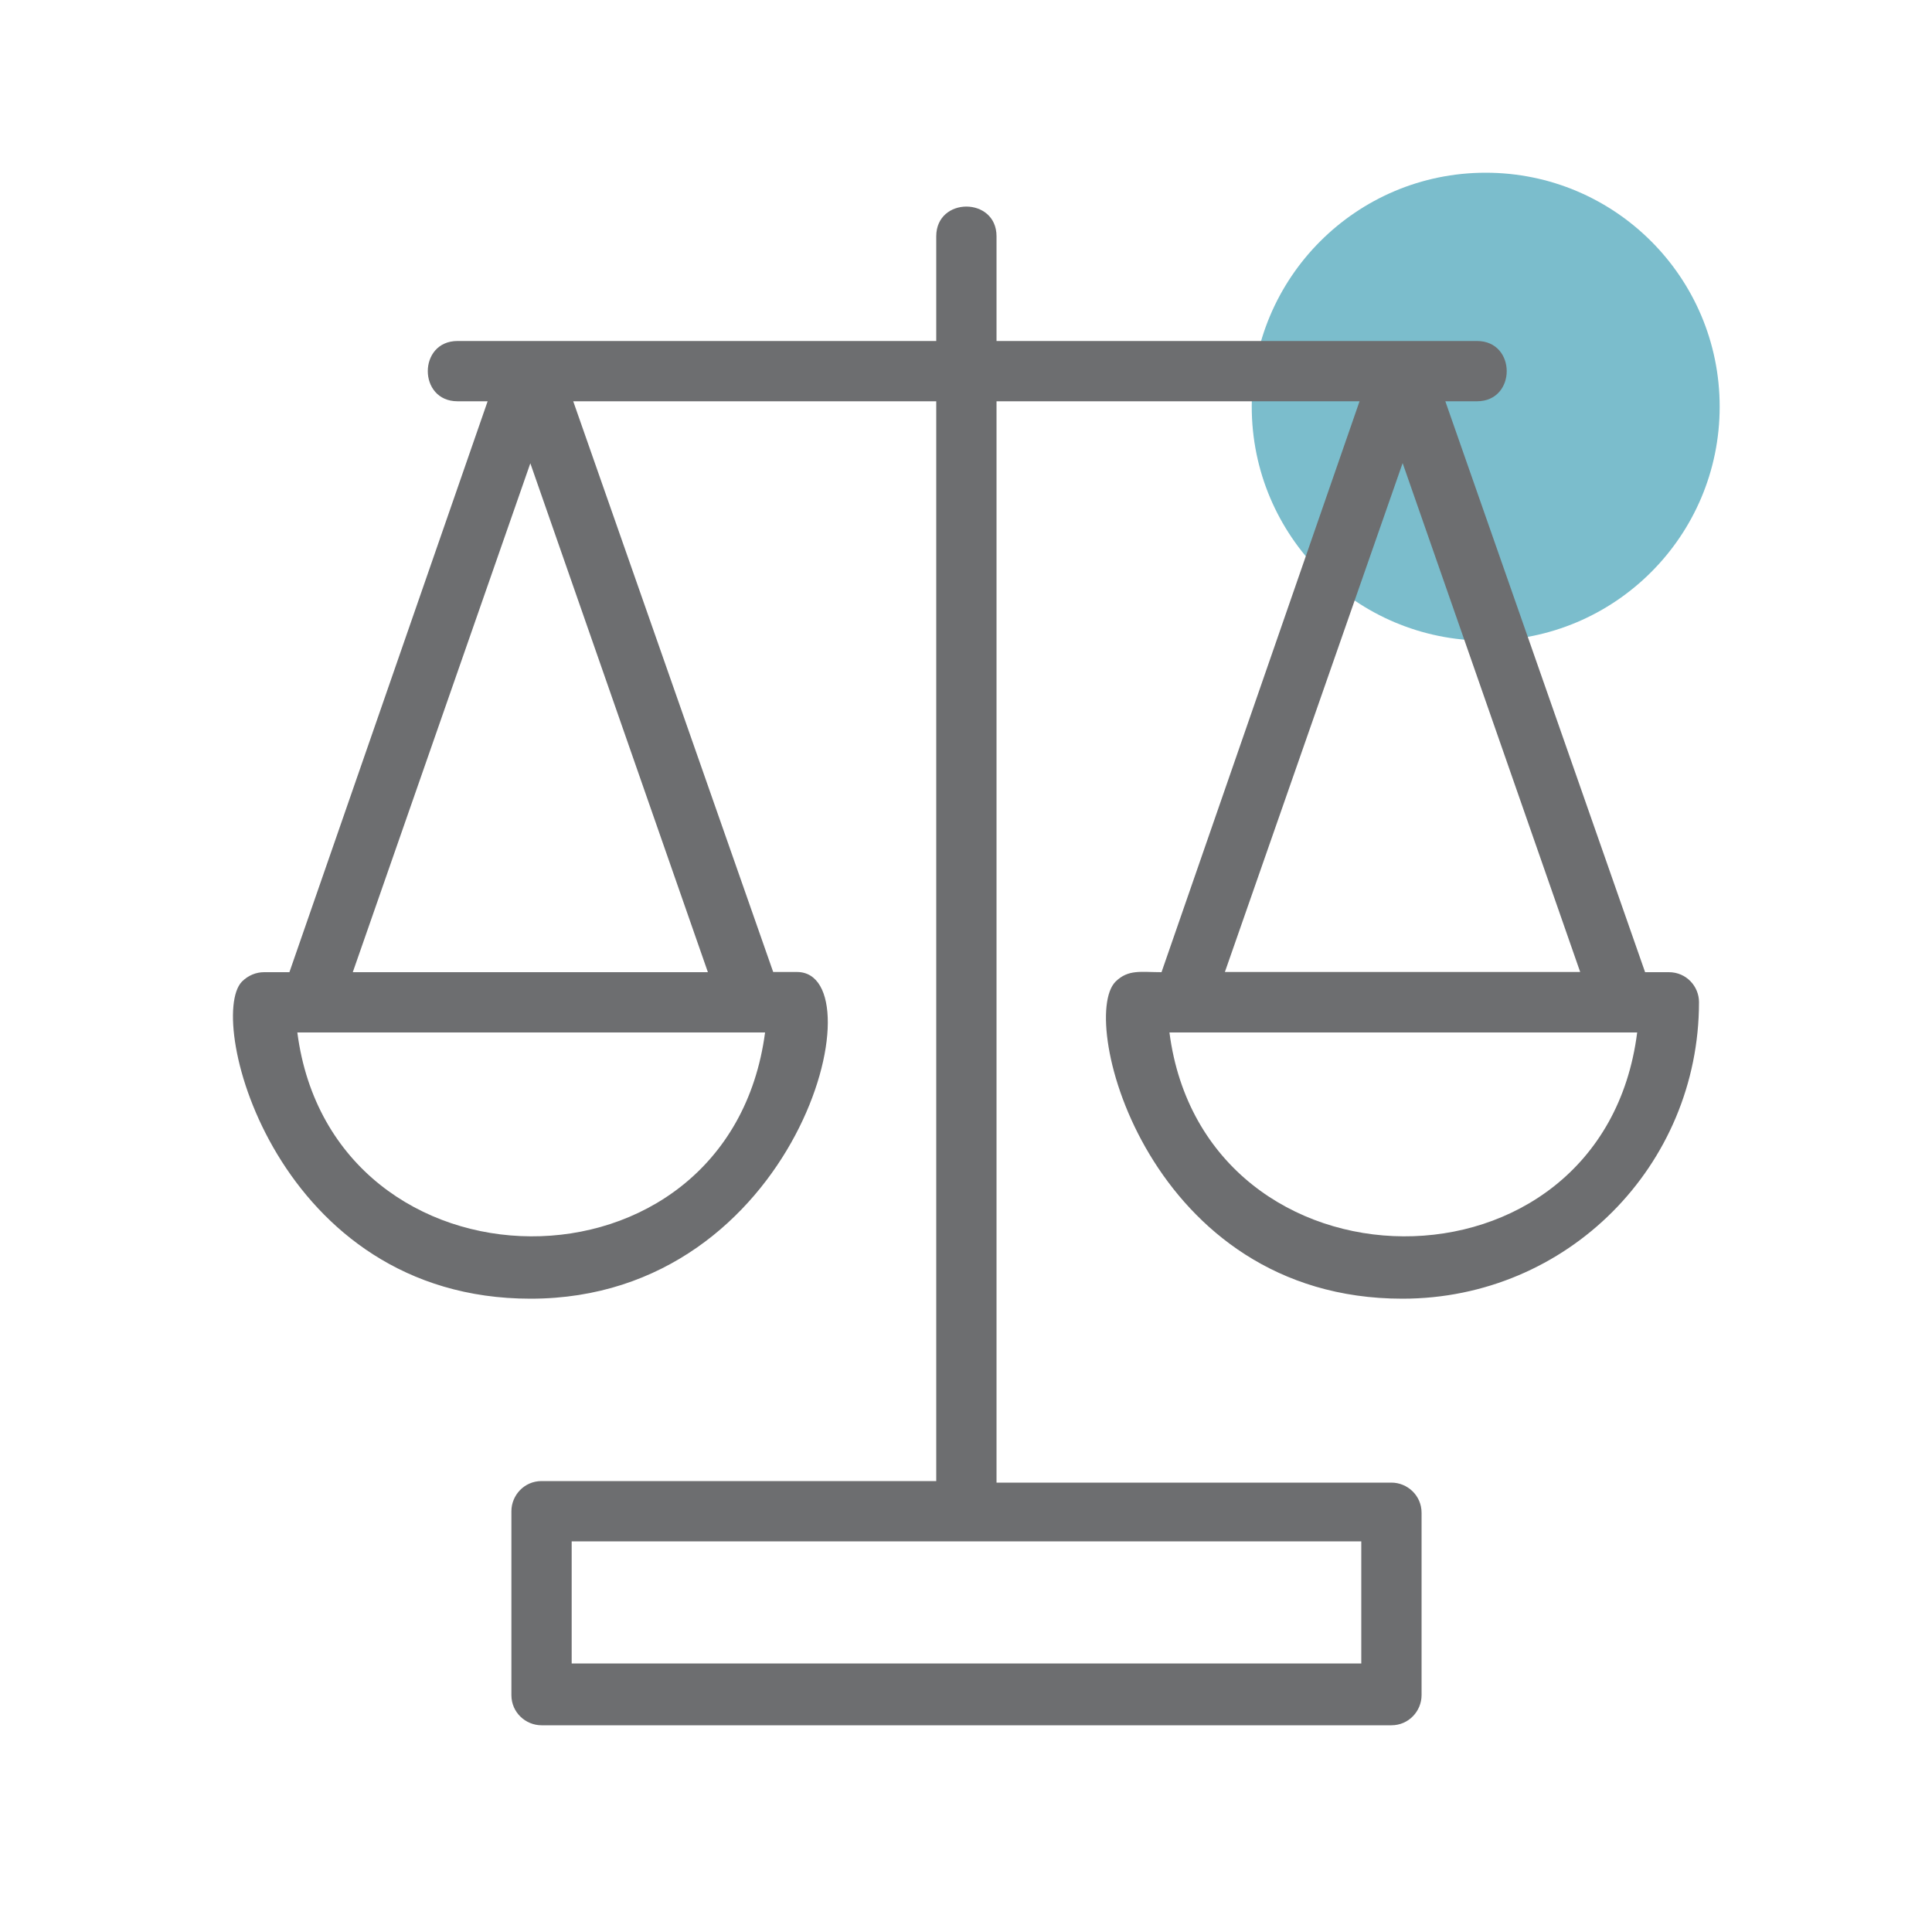
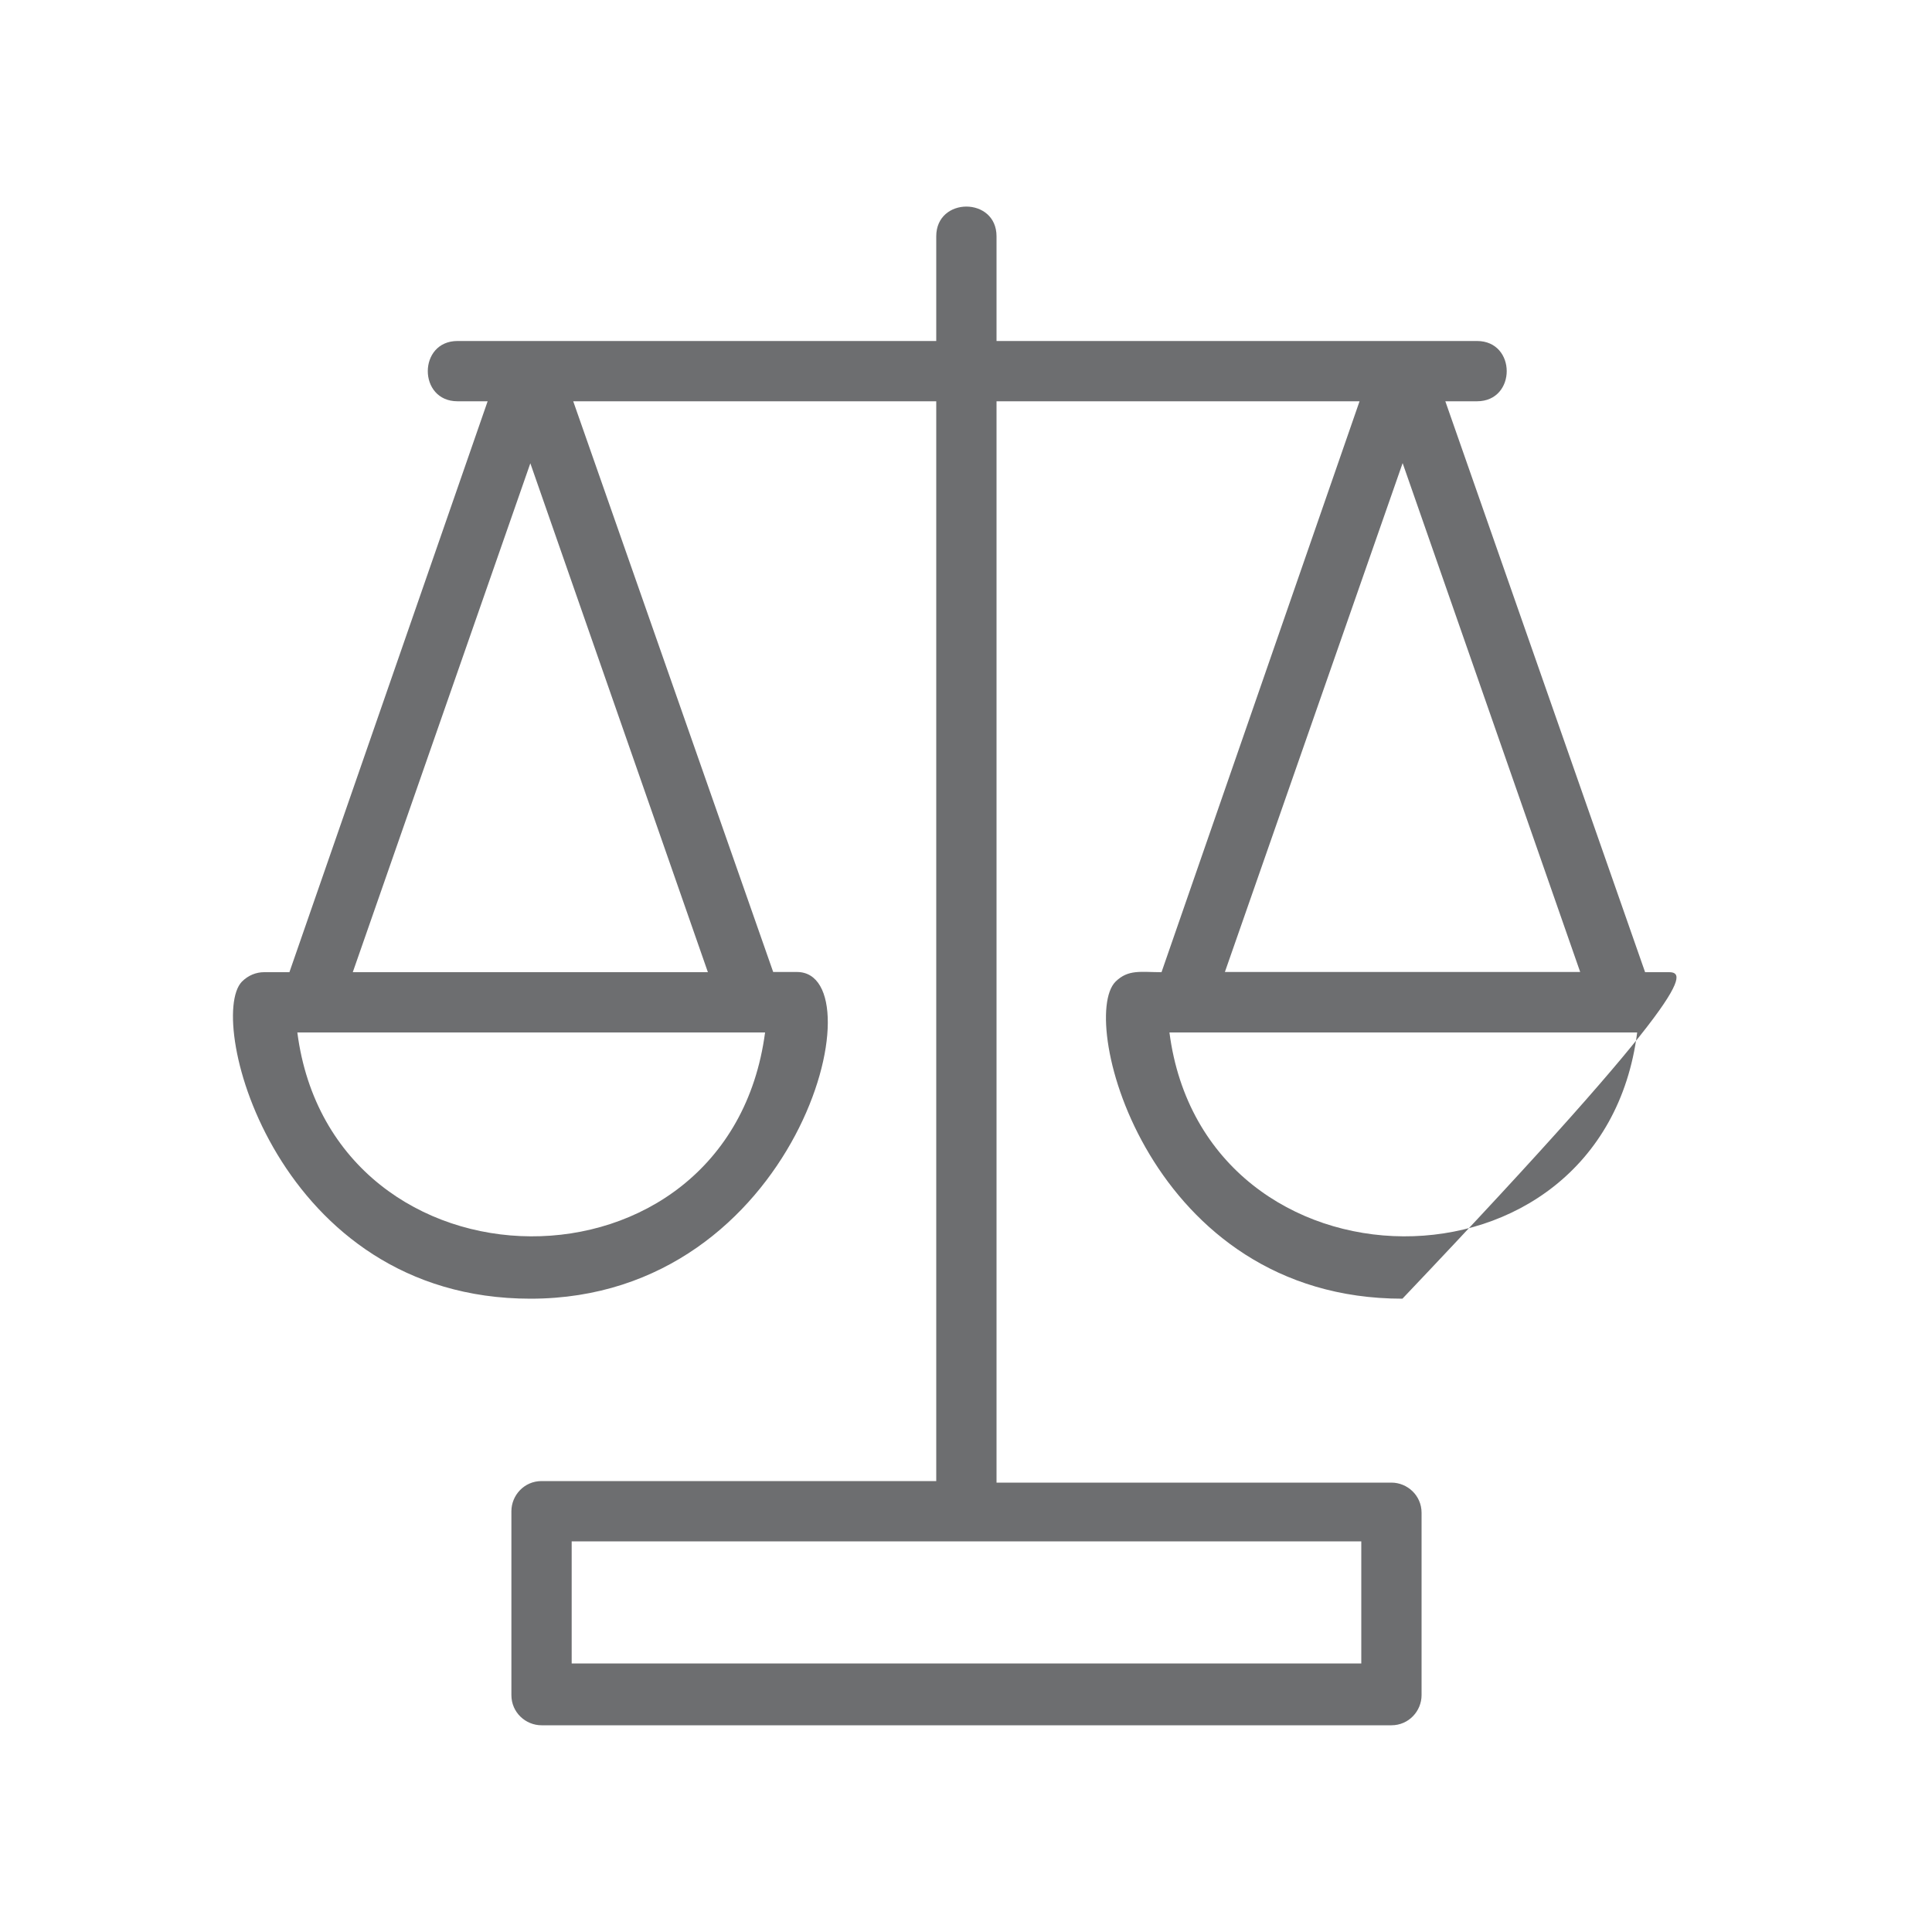
<svg xmlns="http://www.w3.org/2000/svg" version="1.1" id="Layer_1" x="0px" y="0px" viewBox="0 0 100 100" style="enable-background:new 0 0 100 100;" xml:space="preserve">
  <style type="text/css">
	.st0{fill:#6D6E70;}
	.st1{opacity:0.7;fill:#44A2B7;}
	.st2{fill-rule:evenodd;clip-rule:evenodd;fill:#6D6E70;}
</style>
-   <circle class="st1" cx="76.9" cy="21.05" r="12.11" />
-   <path class="st0" d="M86.38,50.32h-1.23L74.81,20.77h1.64c2.05,0,2.05-3.12,0-3.12H51.58v-5.42c0-2.05-3.12-2.05-3.12,0v5.42H23.68  c-2.05,0-2.05,3.12,0,3.12h1.56L14.98,50.32h-1.31c-0.41,0-0.82,0.16-1.15,0.49c-1.89,1.97,1.81,16.41,14.94,16.41  c13.87,0,18.06-16.91,13.79-16.91h-1.23L29.67,20.77h18.79v55.89H28.03c-0.9,0-1.56,0.74-1.56,1.56v9.52c0,0.9,0.74,1.56,1.56,1.56  h43.99c0.9,0,1.56-0.74,1.56-1.56V78.3c0-0.9-0.74-1.56-1.56-1.56H51.58V20.77h18.79L60.12,50.32c-1.07,0-1.72-0.16-2.38,0.49  c-1.97,1.97,1.72,16.41,14.85,16.41c8.54,0,15.35-6.89,15.35-15.35C87.94,51.06,87.29,50.32,86.38,50.32z M15.39,53.44h0.74  c8.95,0,14.53,0,23.47,0C37.72,67.63,17.2,67.39,15.39,53.44z M18.26,50.32l9.19-26.34l9.19,26.34H18.26z M70.46,86.1H29.59v-6.32  h40.87V86.1z M72.6,23.97l9.19,26.34H63.4L72.6,23.97z M60.53,53.44c8.62,0,15.84,0,24.21,0C82.94,67.63,62.34,67.39,60.53,53.44z" />
+   <path class="st0" d="M86.38,50.32h-1.23L74.81,20.77h1.64c2.05,0,2.05-3.12,0-3.12H51.58v-5.42c0-2.05-3.12-2.05-3.12,0v5.42H23.68  c-2.05,0-2.05,3.12,0,3.12h1.56L14.98,50.32h-1.31c-0.41,0-0.82,0.16-1.15,0.49c-1.89,1.97,1.81,16.41,14.94,16.41  c13.87,0,18.06-16.91,13.79-16.91h-1.23L29.67,20.77h18.79v55.89H28.03c-0.9,0-1.56,0.74-1.56,1.56v9.52c0,0.9,0.74,1.56,1.56,1.56  h43.99c0.9,0,1.56-0.74,1.56-1.56V78.3c0-0.9-0.74-1.56-1.56-1.56H51.58V20.77h18.79L60.12,50.32c-1.07,0-1.72-0.16-2.38,0.49  c-1.97,1.97,1.72,16.41,14.85,16.41C87.94,51.06,87.29,50.32,86.38,50.32z M15.39,53.44h0.74  c8.95,0,14.53,0,23.47,0C37.72,67.63,17.2,67.39,15.39,53.44z M18.26,50.32l9.19-26.34l9.19,26.34H18.26z M70.46,86.1H29.59v-6.32  h40.87V86.1z M72.6,23.97l9.19,26.34H63.4L72.6,23.97z M60.53,53.44c8.62,0,15.84,0,24.21,0C82.94,67.63,62.34,67.39,60.53,53.44z" />
</svg>